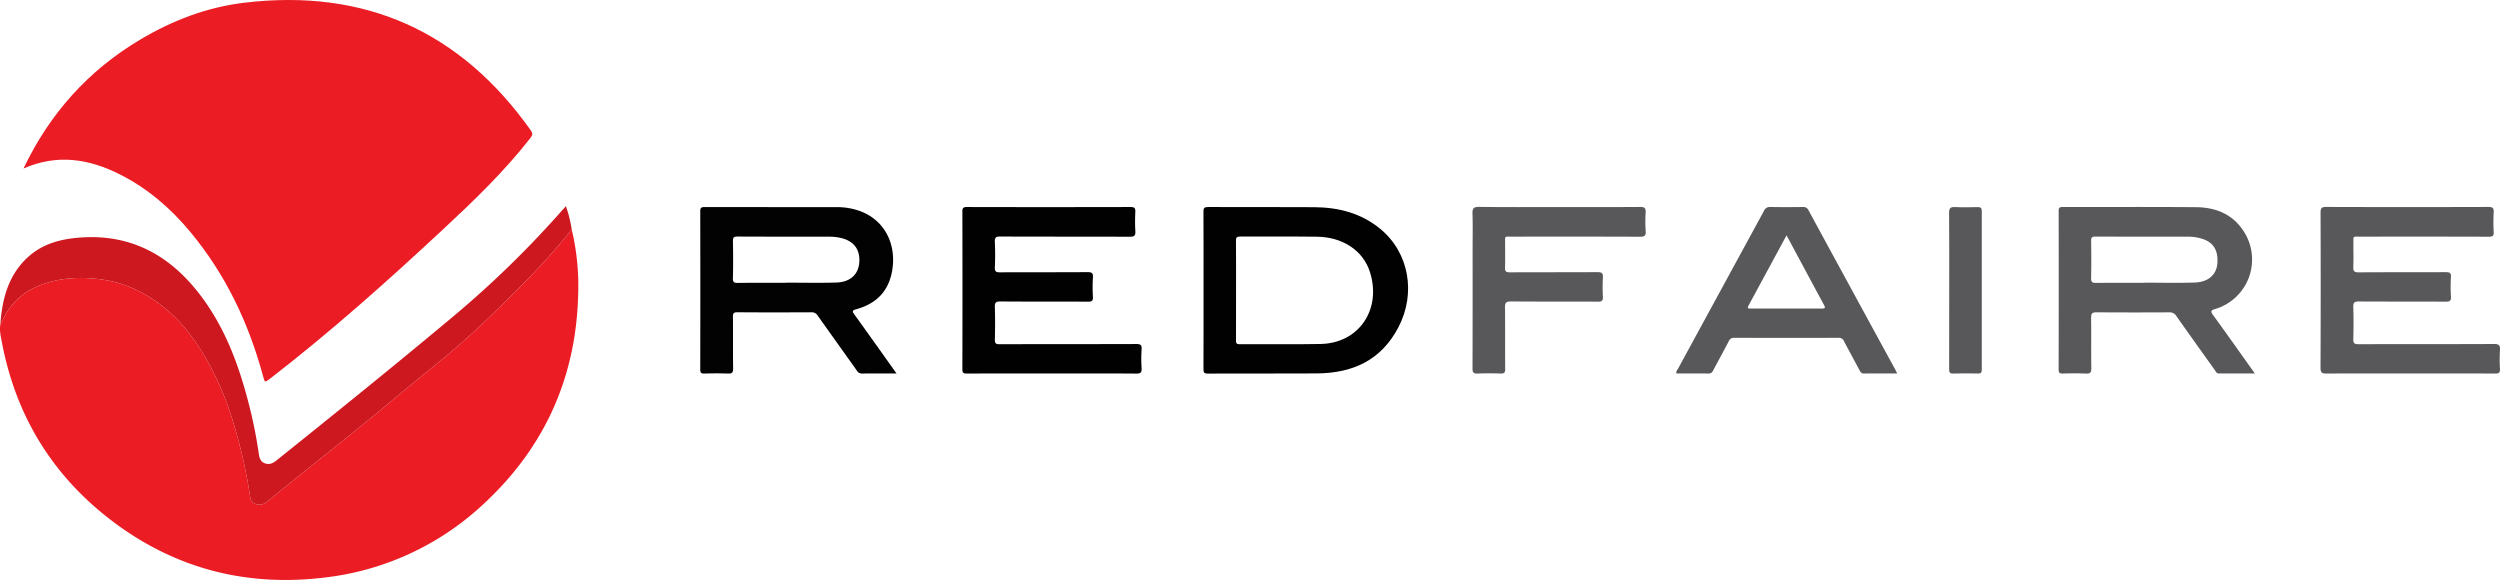
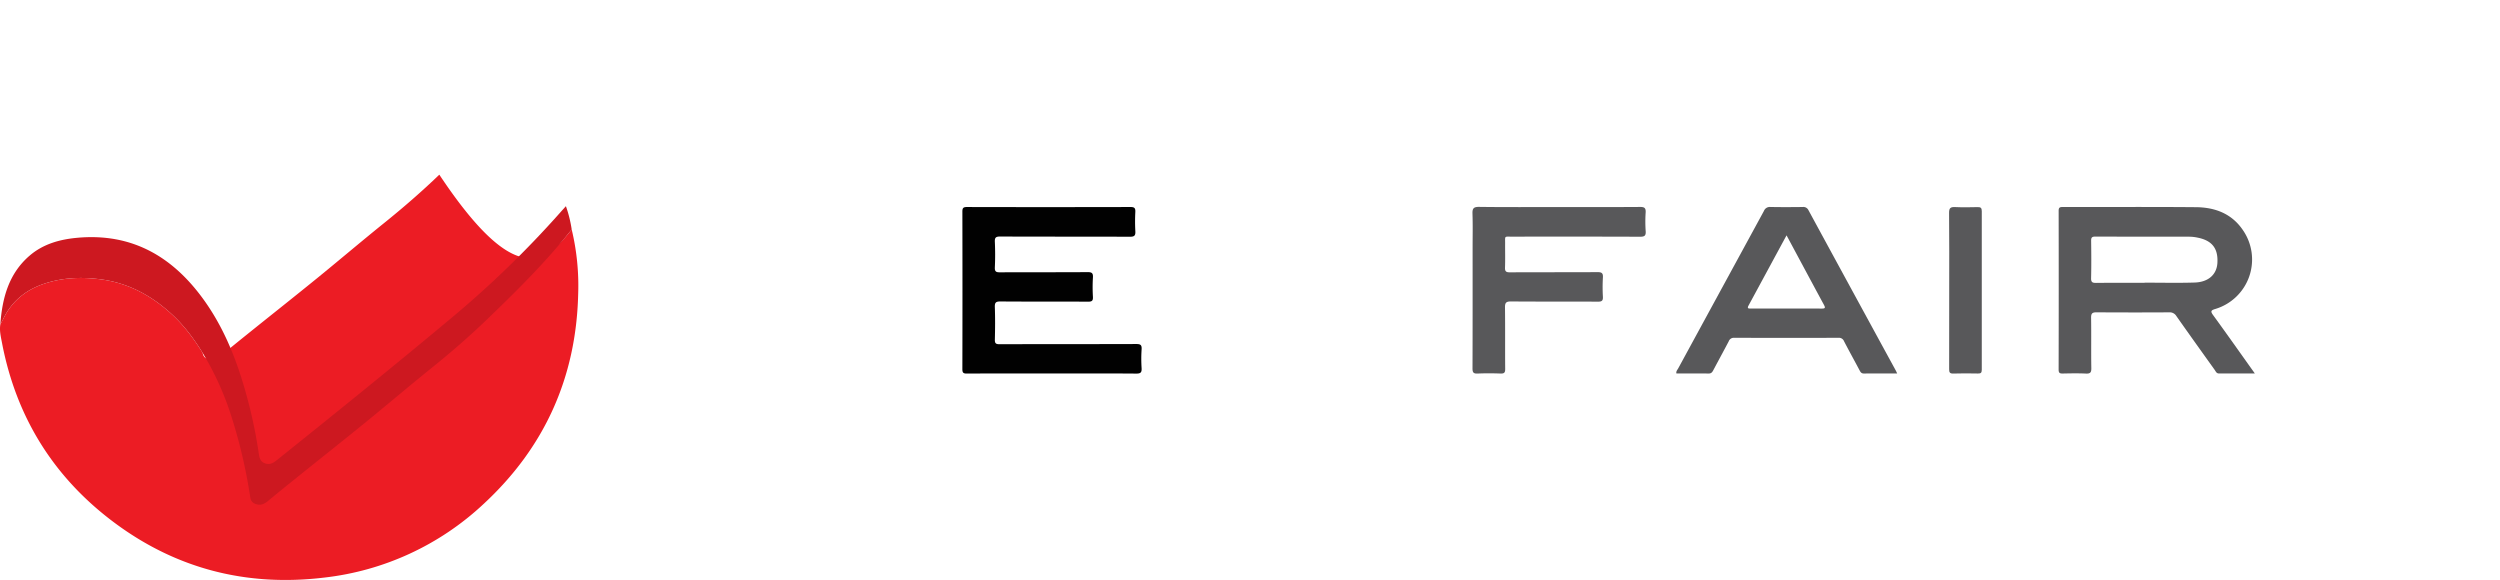
<svg xmlns="http://www.w3.org/2000/svg" viewBox="0 0 1378.436 319.779">
-   <path d="M12.952,92.914c14.558-30.49,35.74-53.995,64.146-70.955,17.815-10.637,36.989-17.992,57.536-20.453C201.188-6.463,253.905,17.225,292.671,71.891c1.158,1.633,1.008,2.619-.189,4.154-14.359,18.415-31.115,34.526-48.153,50.384-30.768,28.637-62.102,56.614-95.401,82.32-2.898,2.237-2.919,2.222-3.9-1.409-7.902-29.243-20.642-56.068-40.101-79.473-10.876-13.082-23.557-24.036-38.866-31.73C49.085,87.608,31.704,84.7,12.952,92.914Z" style="fill:#ec1c24" />
-   <path d="M315.218,126.516a132.916,132.916,0,0,1,3.567,35.831c-1.117,45.855-18.598,84.528-52.236,115.604a153.732,153.732,0,0,1-87.911,40.531c-42.365,5.074-81.112-4.705-115.362-30.143C29.732,263.426,8.949,230.148,1.09,188.988.445,185.614-.38,182.268.192,178.793c.546-1.006,1.132-1.992,1.63-3.02,4.674-9.648,12.307-15.869,22.36-19.277,10.301-3.492,20.803-3.886,31.535-2.449,15.16,2.03,27.826,8.986,38.91,19.108,6.801,6.211,12.239,13.566,17.094,21.388a162.546,162.546,0,0,1,15.892,35.144,286.684,286.684,0,0,1,10.39,44.685c.381,2.385,1.937,3.397,4.038,3.803,2.362.456,4.174-.642,5.947-2.121,5.34-4.452,10.753-8.816,16.173-13.171,12.321-9.9,24.721-19.704,36.981-29.679,12.337-10.037,24.448-20.353,36.837-30.325,10.555-8.496,20.792-17.369,30.532-26.742C284.889,160.377,301.071,144.39,315.218,126.516Z" style="fill:#ec1c24" />
+   <path d="M315.218,126.516a132.916,132.916,0,0,1,3.567,35.831c-1.117,45.855-18.598,84.528-52.236,115.604a153.732,153.732,0,0,1-87.911,40.531c-42.365,5.074-81.112-4.705-115.362-30.143C29.732,263.426,8.949,230.148,1.09,188.988.445,185.614-.38,182.268.192,178.793c.546-1.006,1.132-1.992,1.63-3.02,4.674-9.648,12.307-15.869,22.36-19.277,10.301-3.492,20.803-3.886,31.535-2.449,15.16,2.03,27.826,8.986,38.91,19.108,6.801,6.211,12.239,13.566,17.094,21.388c.381,2.385,1.937,3.397,4.038,3.803,2.362.456,4.174-.642,5.947-2.121,5.34-4.452,10.753-8.816,16.173-13.171,12.321-9.9,24.721-19.704,36.981-29.679,12.337-10.037,24.448-20.353,36.837-30.325,10.555-8.496,20.792-17.369,30.532-26.742C284.889,160.377,301.071,144.39,315.218,126.516Z" style="fill:#ec1c24" />
  <path d="M315.218,126.516c-14.147,17.873-30.329,33.861-46.705,49.62-9.741,9.374-19.978,18.247-30.532,26.742-12.389,9.972-24.5,20.288-36.837,30.325-12.26,9.975-24.66,19.779-36.981,29.679-5.42,4.355-10.833,8.719-16.173,13.171-1.773,1.478-3.585,2.577-5.947,2.121-2.101-.406-3.657-1.417-4.038-3.803A286.684,286.684,0,0,0,127.613,229.687a162.546,162.546,0,0,0-15.892-35.144c-4.856-7.822-10.293-15.178-17.094-21.388-11.084-10.122-23.749-17.078-38.91-19.108-10.733-1.437-21.235-1.043-31.535,2.449-10.053,3.408-17.686,9.63-22.36,19.277-.498,1.028-1.085,2.014-1.63,3.02,1.052-14.5,4.657-28.016,16.227-37.905,7.356-6.288,16.364-8.856,25.896-9.752,30.609-2.875,53.225,10.527,70.423,34.697,12.383,17.403,19.437,37.149,24.65,57.638a260.916,260.916,0,0,1,5.31,26.705c.326,2.235.852,4.355,3.321,5.266,2.44.9,4.336.091,6.298-1.478,32.59-26.088,65.078-52.301,97.1-79.082a553.792,553.792,0,0,0,59.312-57.523c1.007-1.137,2.032-2.259,3.301-3.667A67.882,67.882,0,0,1,315.218,126.516Z" style="fill:#cd1820" />
-   <path d="M494.318,205.924c-6.778,0-12.909-.055-19.037.04a3.206,3.206,0,0,1-2.929-1.767c-7.136-10.059-14.344-20.068-21.461-30.141a3.793,3.793,0,0,0-3.506-1.865c-13.605.066-27.21.089-40.814-.017-2.134-.017-2.46.701-2.442,2.6.094,9.475-.046,18.952.105,28.425.038,2.357-.716,2.853-2.886,2.772-4.305-.16-8.623-.12-12.932-.011-1.684.043-2.319-.298-2.315-2.173q.093-43.645-.001-87.29c-.004-1.981.665-2.343,2.47-2.339,24.336.054,48.671.015,73.007.055a36.648,36.648,0,0,1,12.927,2.295c12.875,4.844,19.699,17.53,17.538,31.947-1.784,11.899-8.7,18.981-19.992,22.072-2.361.646-2.111,1.274-.975,2.855q10.716,14.901,21.339,29.869C492.948,204,493.481,204.75,494.318,205.924ZM433.304,155.943l0-.093c9.295,0,18.597.22,27.882-.069,7.63-.237,12.141-4.511,12.61-11.103.525-7.39-3.259-12.145-10.953-13.638a27.406,27.406,0,0,0-5.123-.536c-17.058-.039-34.117.02-51.175-.078-2.146-.012-2.447.721-2.417,2.601.109,6.796.162,13.597-.023,20.39-.063,2.309.749,2.595,2.749,2.571C415.67,155.885,424.487,155.943,433.304,155.943Z" style="fill:#020202" />
  <path d="M1243.253,205.912c-7.076,0-13.455-.007-19.833.005-1.335.003-1.692-1.126-2.272-1.936-7.074-9.88-14.156-19.754-21.139-29.698a4.265,4.265,0,0,0-3.993-2.067q-19.977.118-39.955-.008c-2.319-.018-3.118.506-3.079,2.974.15,9.282-.034,18.57.123,27.853.042,2.466-.706,3.047-3.044,2.94-4.207-.193-8.431-.115-12.645-.024-1.621.035-2.344-.223-2.34-2.138q.097-43.792.011-87.584c-.003-1.655.516-2.095,2.119-2.092,24.529.043,49.06-.114,73.587.099,10.524.092,19.78,3.543,25.958,12.747a28.474,28.474,0,0,1-15.281,43.372c-2.456.743-2.751,1.284-1.204,3.41C1227.857,184.204,1235.296,194.752,1243.253,205.912Zm-60.762-49.971 0-.088c9.191,0,18.389.219,27.57-.068,7.626-.238,12.175-4.442,12.554-10.782.476-7.965-2.888-12.344-10.801-13.957a23.199,23.199,0,0,0-4.544-.536c-17.33-.038-34.661-.003-51.992-.06-1.739-.006-2.3.473-2.276,2.251.096,6.886.145,13.776-.021,20.659-.055,2.292.767,2.648,2.795,2.625C1164.681,155.883,1173.586,155.941,1182.491,155.941Z" style="fill:#58585a" />
-   <path d="M663.601,160.033c0-14.449.04-28.899-.047-43.348-.012-1.987.478-2.545,2.507-2.536,19.54.079,39.082-.065,58.621.086,13.423.104,25.951,3.306,36.532,12.098,15.805,13.133,19.589,35.467,9.838,54.11-9.607,18.369-25.369,25.311-45.034,25.449-20.019.141-40.039-.008-60.058.087-2.163.01-2.41-.733-2.4-2.599C663.634,188.932,663.601,174.482,663.601,160.033Zm17.924-.053c0,9.184.019,18.367-.021,27.55-.006,1.394.001,2.264,1.891,2.253,14.938-.086,29.881.178,44.813-.122,21.179-.426,33.784-19.244,27.064-39.903-3.802-11.69-15.01-19.055-29.076-19.238-14.17-.184-28.344-.008-42.516-.084-1.825-.01-2.211.559-2.195,2.28C681.57,141.804,681.525,150.893,681.525,159.981Z" style="fill:#010101" />
-   <path d="M1328.853,205.92c-15.331,0-30.662-.049-45.993.05-2.465.016-3.401-.401-3.389-3.204q.181-42.787.024-85.575c-.006-2.307.491-3.089,2.96-3.081q44.843.129,89.687.003c2.299-.006,2.928.645,2.815,2.874a101.599,101.599,0,0,0,.006,10.907c.129,2.263-.699,2.641-2.757,2.634q-35.357-.105-70.715-.033c-4.456.005-3.841-.653-3.881,4.009-.036,4.211.133,8.43-.062,12.633-.11,2.353.505,3.048,2.957,3.029,16.001-.12,32.003-.023,48.005-.107,2.142-.011,3.034.377,2.88,2.759a78.949,78.949,0,0,0,.004,10.617c.179,2.543-.782,2.915-3.055,2.901-15.905-.098-31.812-.004-47.718-.105-2.338-.015-3.144.537-3.073,2.978q.258,8.895-.004,17.801c-.073,2.368.756,2.782,2.91,2.776,24.913-.07,49.826.002,74.739-.113,2.685-.012,3.385.739,3.22,3.299a84.558,84.558,0,0,0-.002,10.331c.128,2.195-.579,2.681-2.702,2.668C1360.091,205.877,1344.472,205.92,1328.853,205.92Z" style="fill:#58585a" />
  <path d="M579.965,205.923c-15.615,0-31.23-.042-46.845.051-2.039.012-2.499-.53-2.494-2.522q.103-43.352.007-86.705c-.004-1.918.366-2.605,2.47-2.6q45.121.108,90.241-.005c2.243-.006,2.744.677,2.645,2.759a99.446,99.446,0,0,0,.008,10.617c.141,2.371-.544,3.027-2.961,3.017-23.853-.094-47.707-.017-71.561-.118-2.4-.01-3.047.559-2.94,2.95.211,4.68.217,9.383-.003,14.062-.112,2.383.745,2.731,2.859,2.72,16.094-.083,32.188.012,48.281-.107,2.426-.018,3.085.616,2.937,2.99a91.429,91.429,0,0,0-.005,10.616c.118,2.158-.504,2.706-2.674,2.692-16.093-.1-32.188.009-48.281-.12-2.521-.02-3.213.56-3.121,3.107.213,5.926.168,11.867.014,17.797-.054,2.098.417,2.682,2.618,2.674,25.099-.091,50.198-.023,75.297-.115,2.349-.009,3.163.478,2.994,2.937a80.416,80.416,0,0,0-.006,10.328c.141,2.334-.45,3.058-2.925,3.038C611.004,205.862,595.484,205.923,579.965,205.923Z" style="fill:#010101" />
  <path d="M1046.052,205.919c-6.422,0-12.359-.048-18.295.034-1.476.02-1.935-.818-2.495-1.875-2.821-5.318-5.739-10.586-8.512-15.928a2.971,2.971,0,0,0-3.067-1.893q-28.745.092-57.49-.009a2.97,2.97,0,0,0-3.018,1.954c-2.798,5.329-5.687,10.611-8.507,15.929-.567,1.069-1.106,1.842-2.556,1.822-5.932-.082-11.865-.034-17.785-.034-.265-1.238.529-1.952.962-2.746q23.639-43.439,47.3-86.867a3.467,3.467,0,0,1,3.532-2.185c5.938.118,11.881.084,17.821.017A3.075,3.075,0,0,1,997.14,115.897q24.02,44.211,48.13,88.373C1045.489,204.672,1045.664,205.096,1046.052,205.919Zm-60.998-76.158c-7.177,13.257-14.079,26.005-20.98,38.755-.988,1.826.39,1.596,1.423,1.596,13.032.008,26.064-.016,39.096.029,1.792.006,1.92-.489,1.129-1.951C998.91,155.585,992.143,142.955,985.055,129.76Z" style="fill:#58585a" />
  <path d="M859.802,114.165c14.848,0,29.696.054,44.543-.055,2.382-.017,3.166.615,3.027,3.017a76.661,76.661,0,0,0,.013,10.327c.208,2.688-.826,3.09-3.232,3.081q-35.204-.132-70.408-.043c-4.449.004-3.826-.585-3.86,3.738-.034,4.402.108,8.808-.058,13.204-.08,2.118.473,2.737,2.67,2.723,16.093-.1,32.187-.005,48.279-.109,2.335-.015,3.179.497,3.025,2.952a92.929,92.929,0,0,0-.007,10.616c.112,2.159-.539,2.729-2.705,2.716-15.997-.094-31.995.017-47.992-.118-2.679-.022-3.315.732-3.282,3.325.143,11.29.011,22.584.108,33.875.017,2.01-.514,2.626-2.545,2.55-4.209-.157-8.434-.178-12.641.005-2.256.098-2.844-.561-2.835-2.823.089-22.105.054-44.211.054-66.317,0-6.316.147-12.637-.066-18.946-.097-2.872.525-3.845,3.655-3.805C830.296,114.27,845.049,114.165,859.802,114.165Z" style="fill:#58585a" />
  <path d="M1074.744,159.87c0-14.159.085-28.319-.073-42.477-.031-2.748.844-3.332,3.353-3.215,4.109.191,8.235.117,12.351.021,1.674-.039,2.33.366,2.327,2.202q-.08,43.769-.001,87.538c.003,1.75-.677,2.034-2.192,2.008-4.5-.077-9.006-.137-13.501.022-2.024.072-2.303-.733-2.296-2.474C1074.768,188.954,1074.744,174.412,1074.744,159.87Z" style="fill:#58585a" />
</svg>